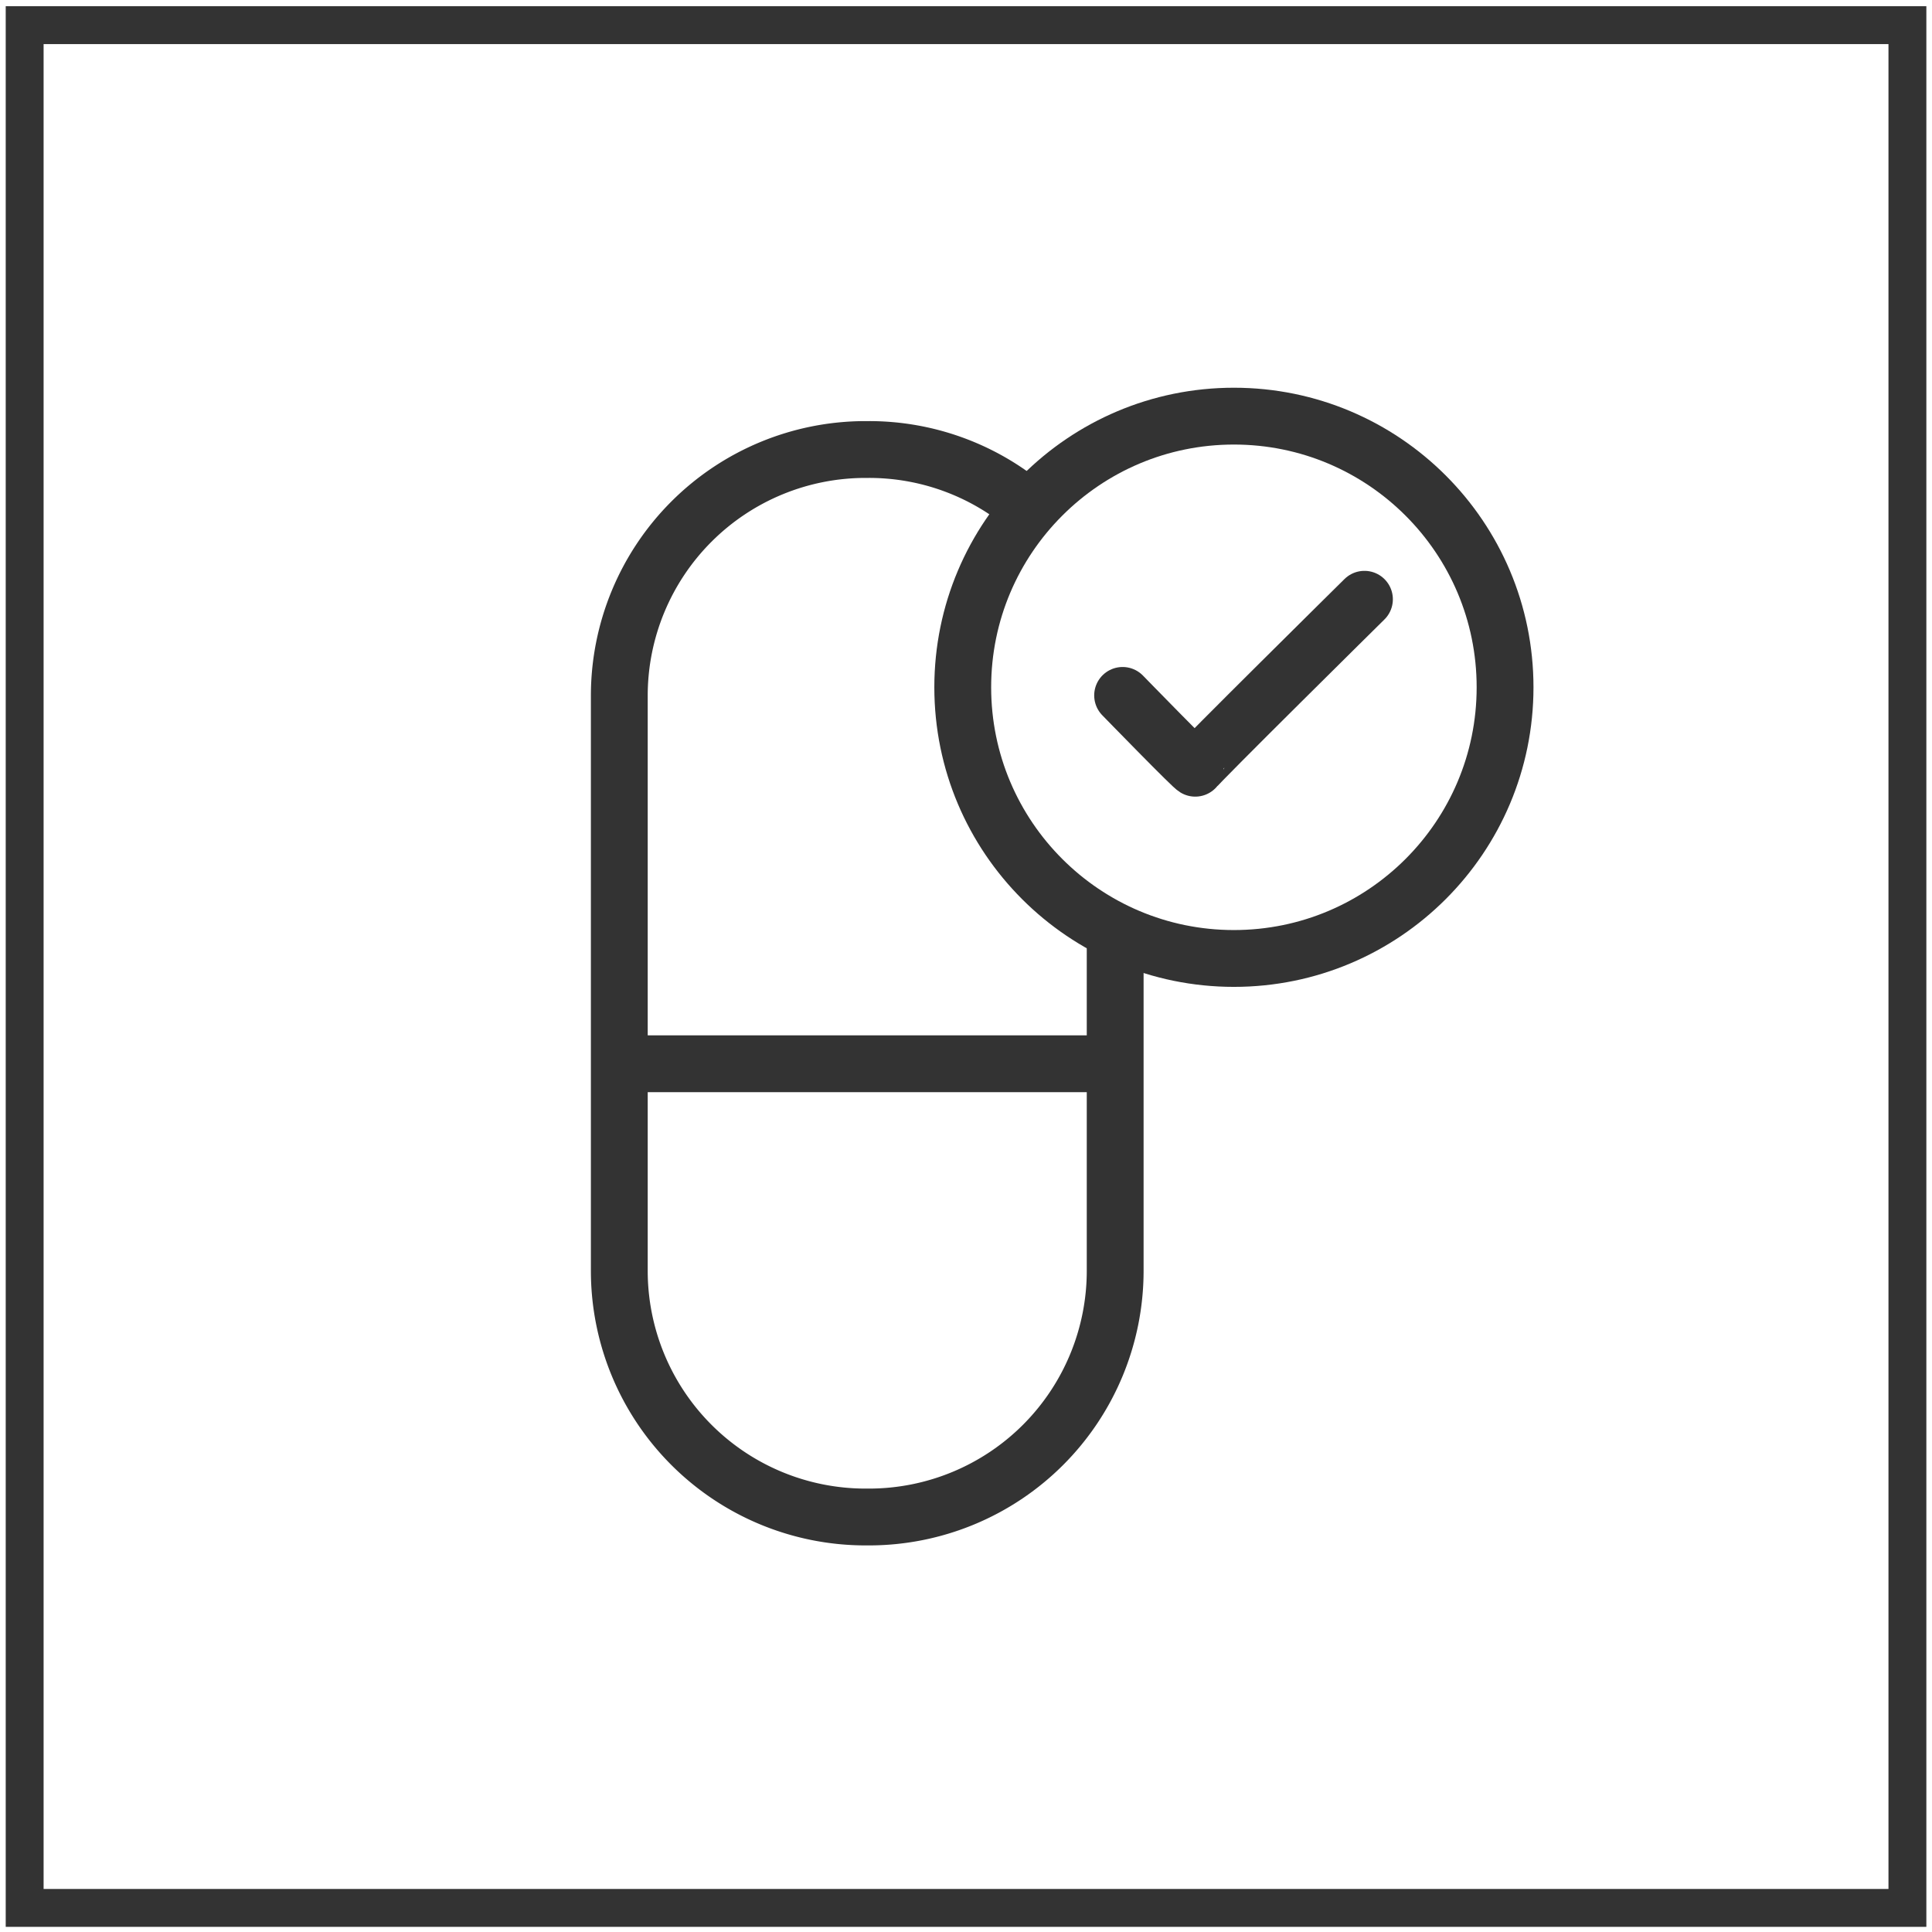
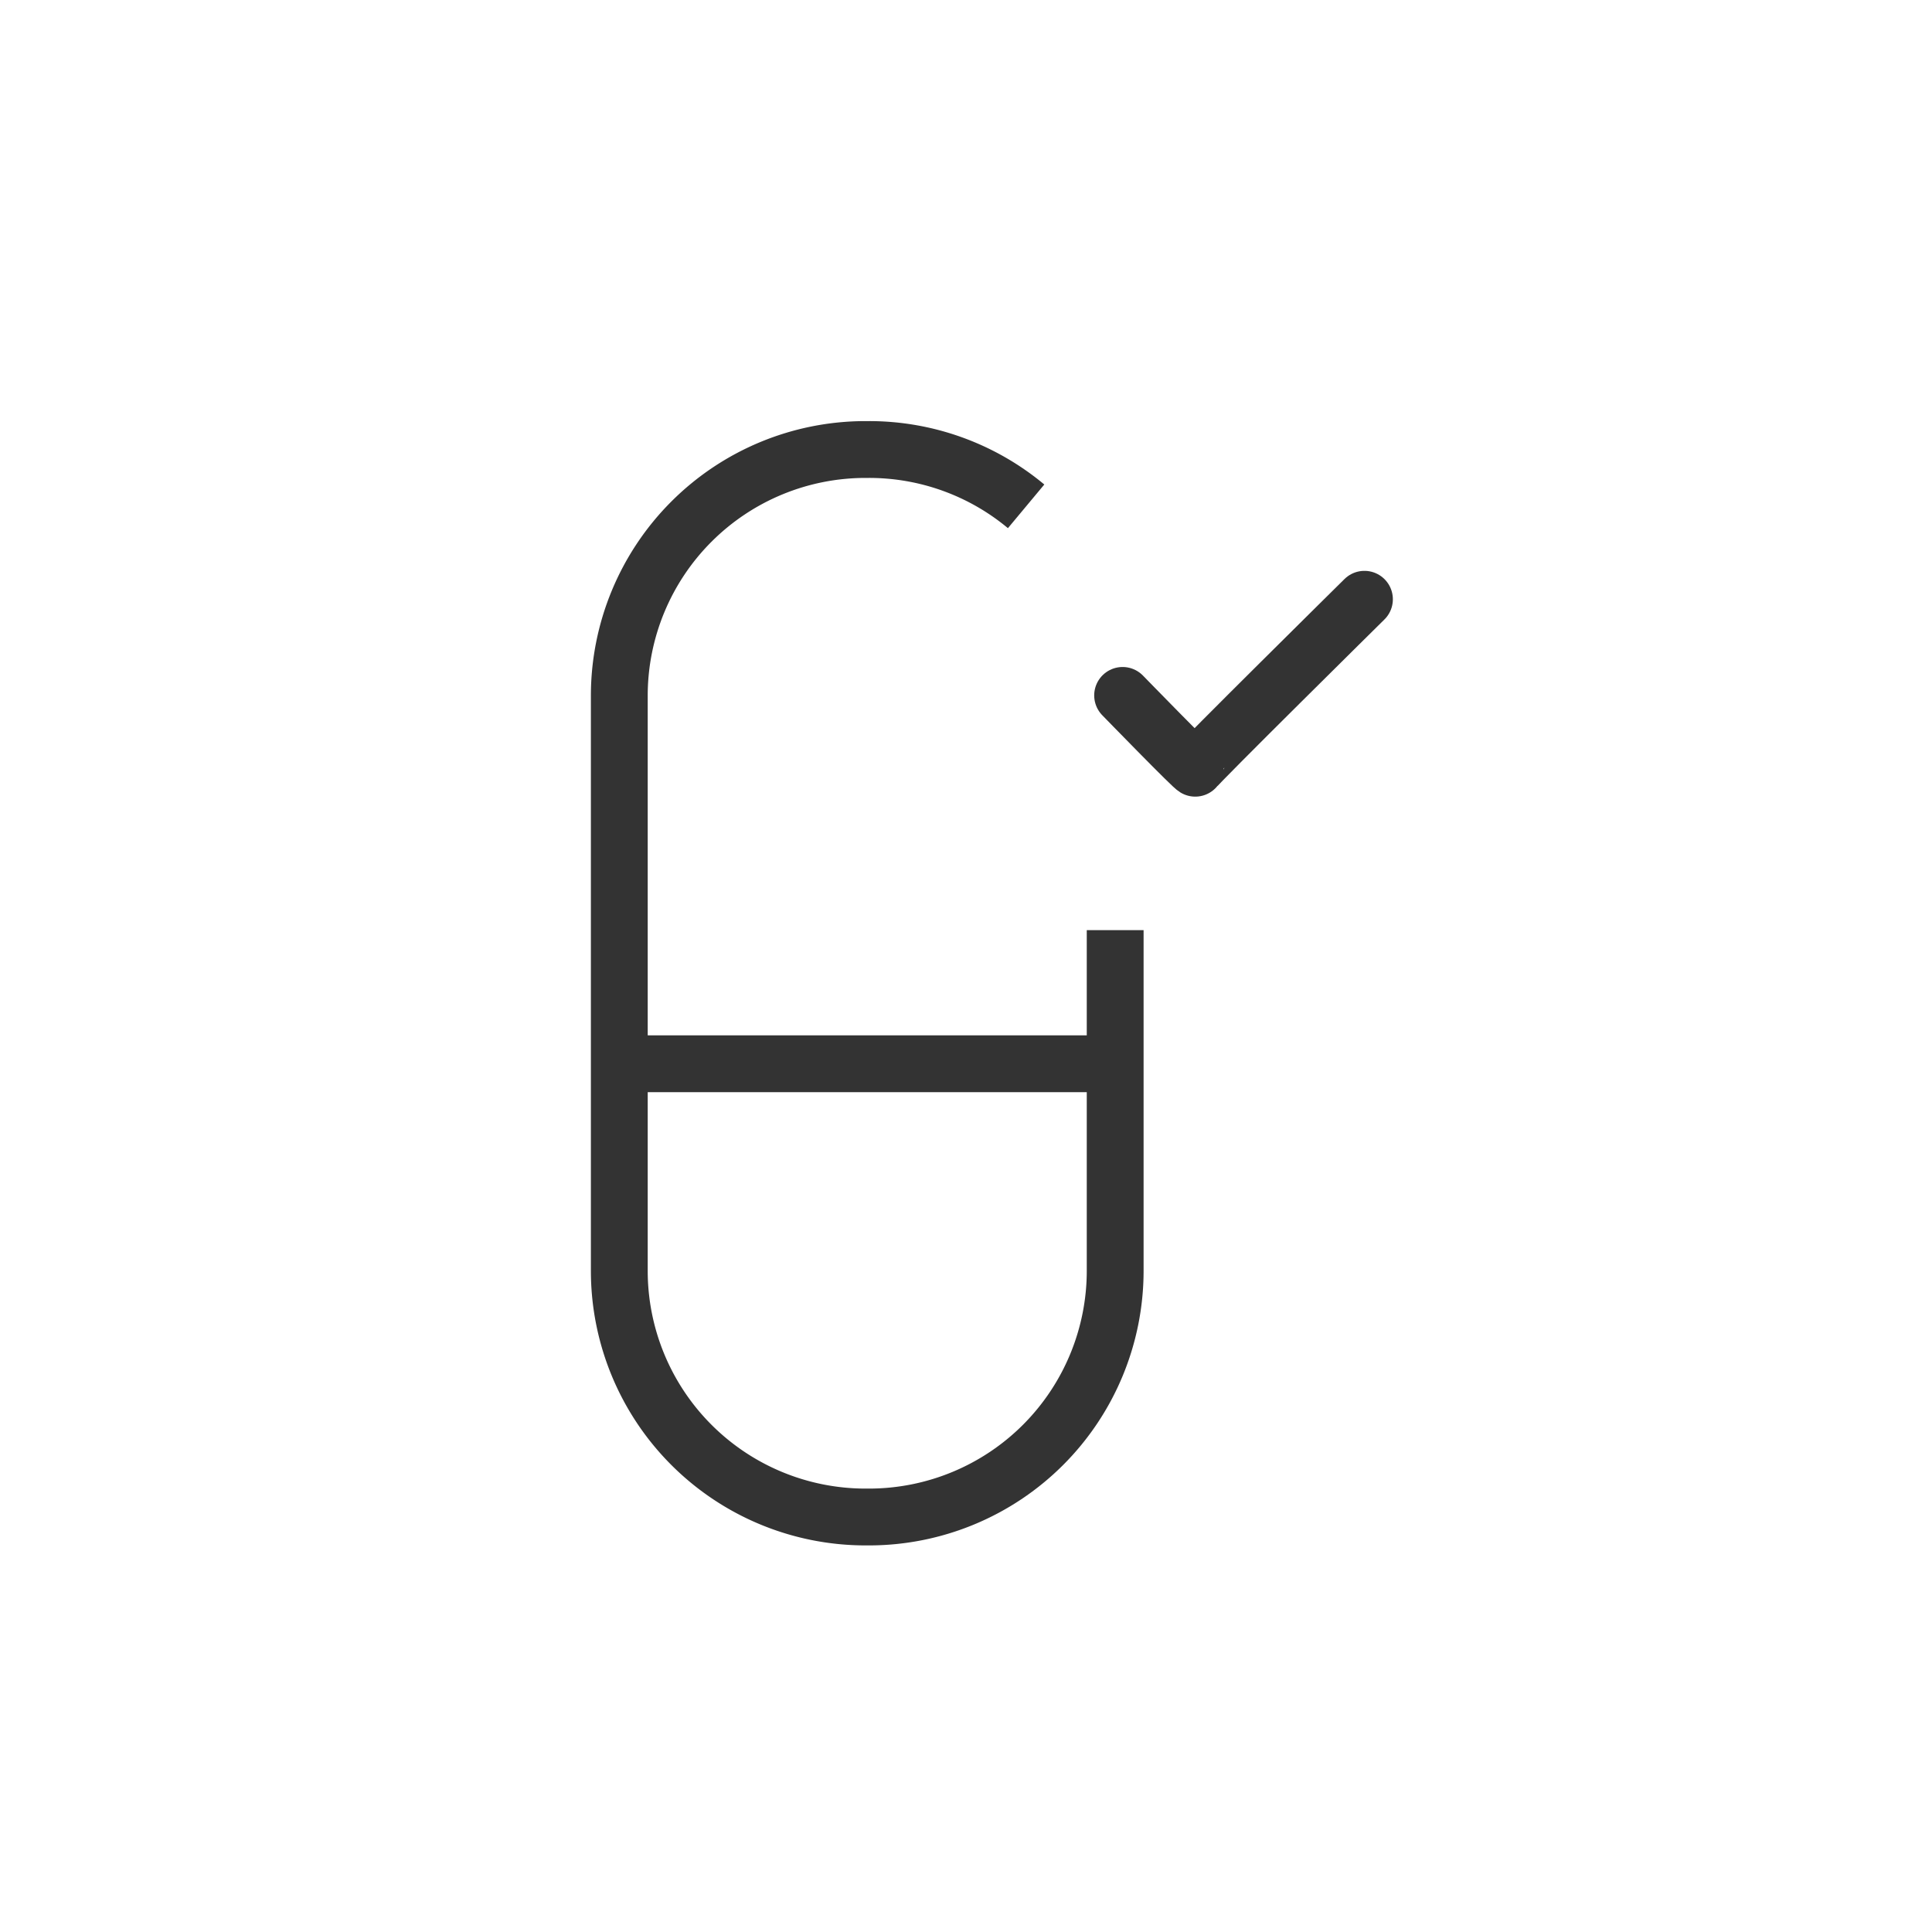
<svg xmlns="http://www.w3.org/2000/svg" id="Layer_1" data-name="Layer 1" viewBox="0 0 510 510">
  <defs>
    <style>.cls-1,.cls-2,.cls-3{fill:none;stroke:#333;}.cls-1,.cls-2{stroke-miterlimit:10;}.cls-1{stroke-width:10px;}.cls-2,.cls-3{stroke-width:15px;}.cls-3{stroke-linecap:round;stroke-linejoin:round;}</style>
  </defs>
-   <rect class="cls-1" x="6.51" y="6.64" width="497" height="497" />
  <path class="cls-2" d="M294.38,245.54v89.91a65,65,0,0,1-65,65h-.9a65,65,0,0,1-65-65V183.66a65,65,0,0,1,65-65h.9a64.7,64.7,0,0,1,41.49,15" />
  <line class="cls-3" x1="165.21" y1="280.8" x2="290.79" y2="280.8" />
-   <circle class="cls-2" cx="325.72" cy="181.43" r="71.58" />
  <path class="cls-3" d="M296.34,183.57s19.23,19.77,19.23,19.23,44.61-44.61,44.61-44.61" />
</svg>